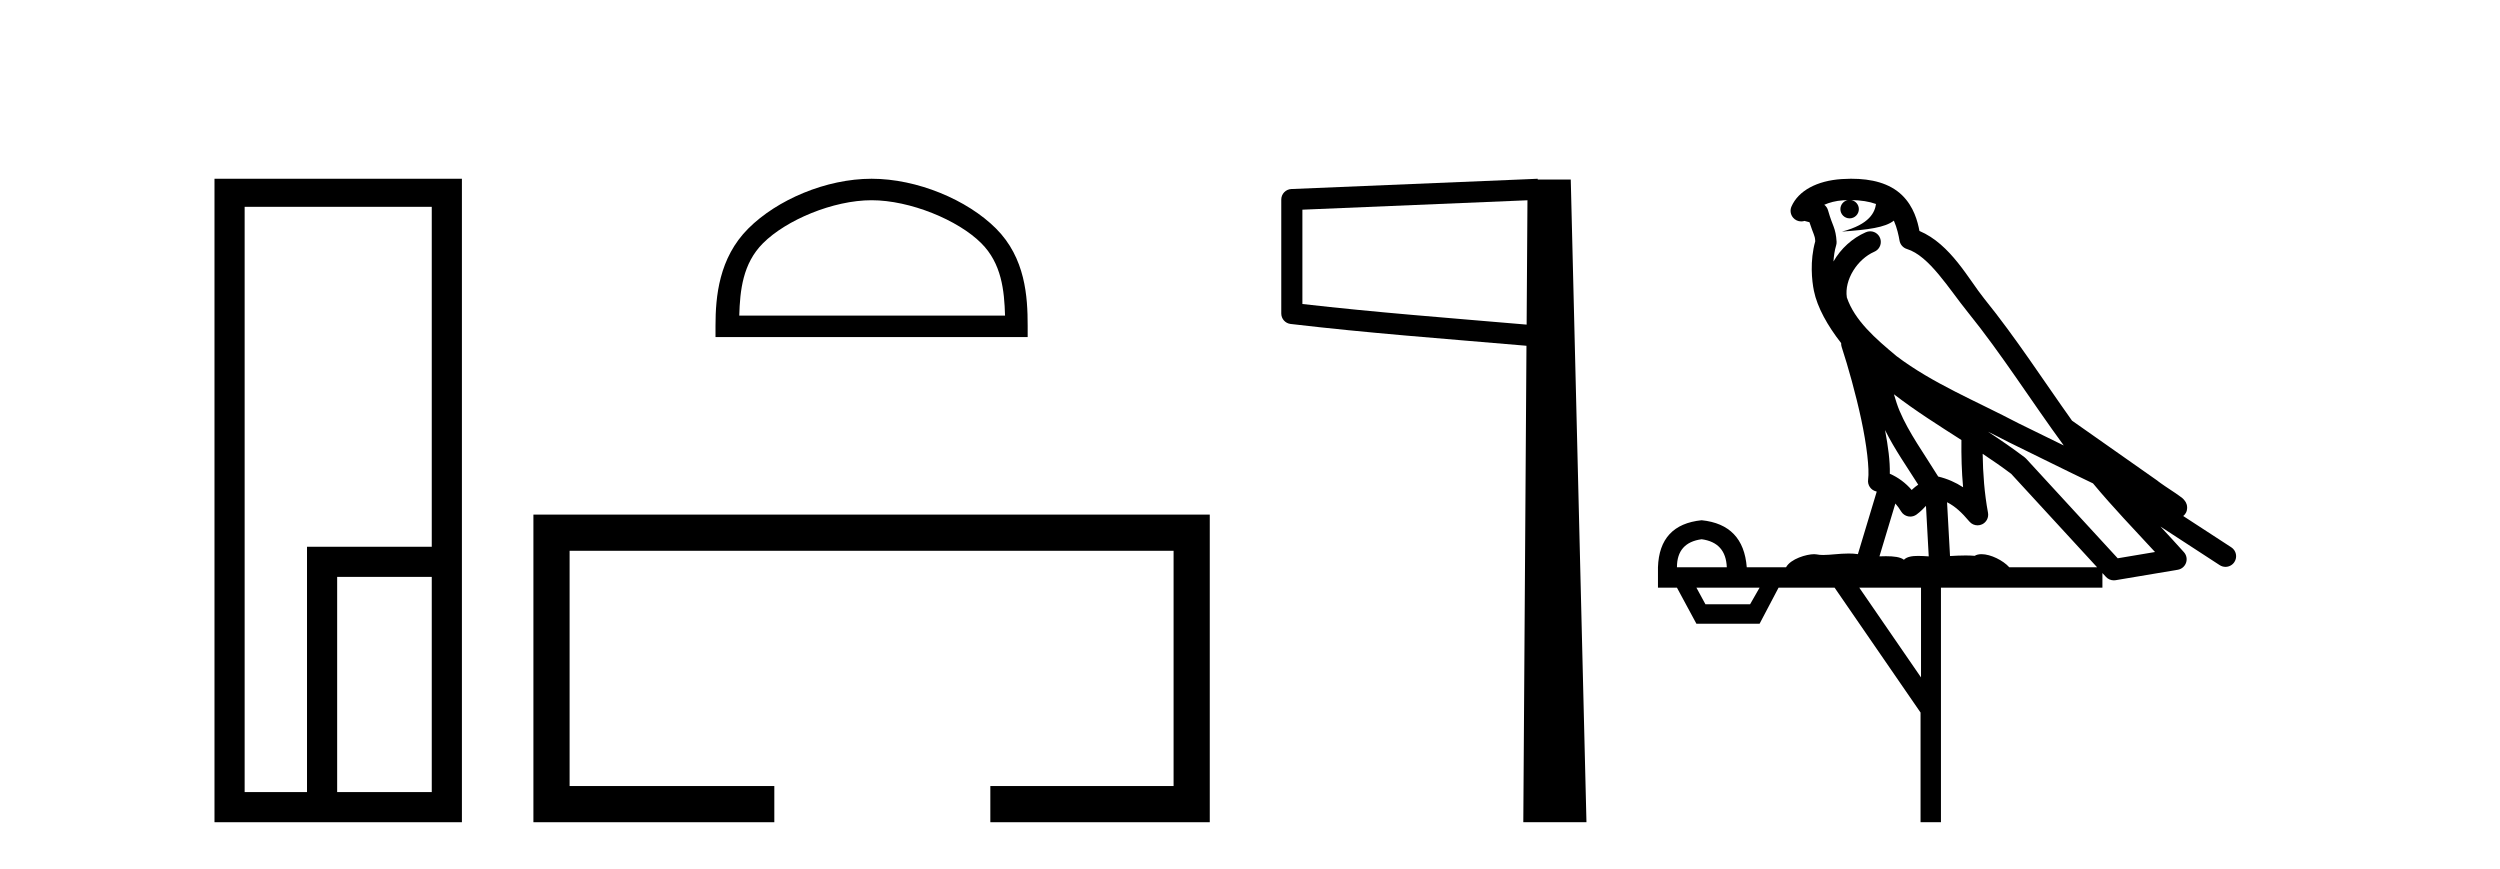
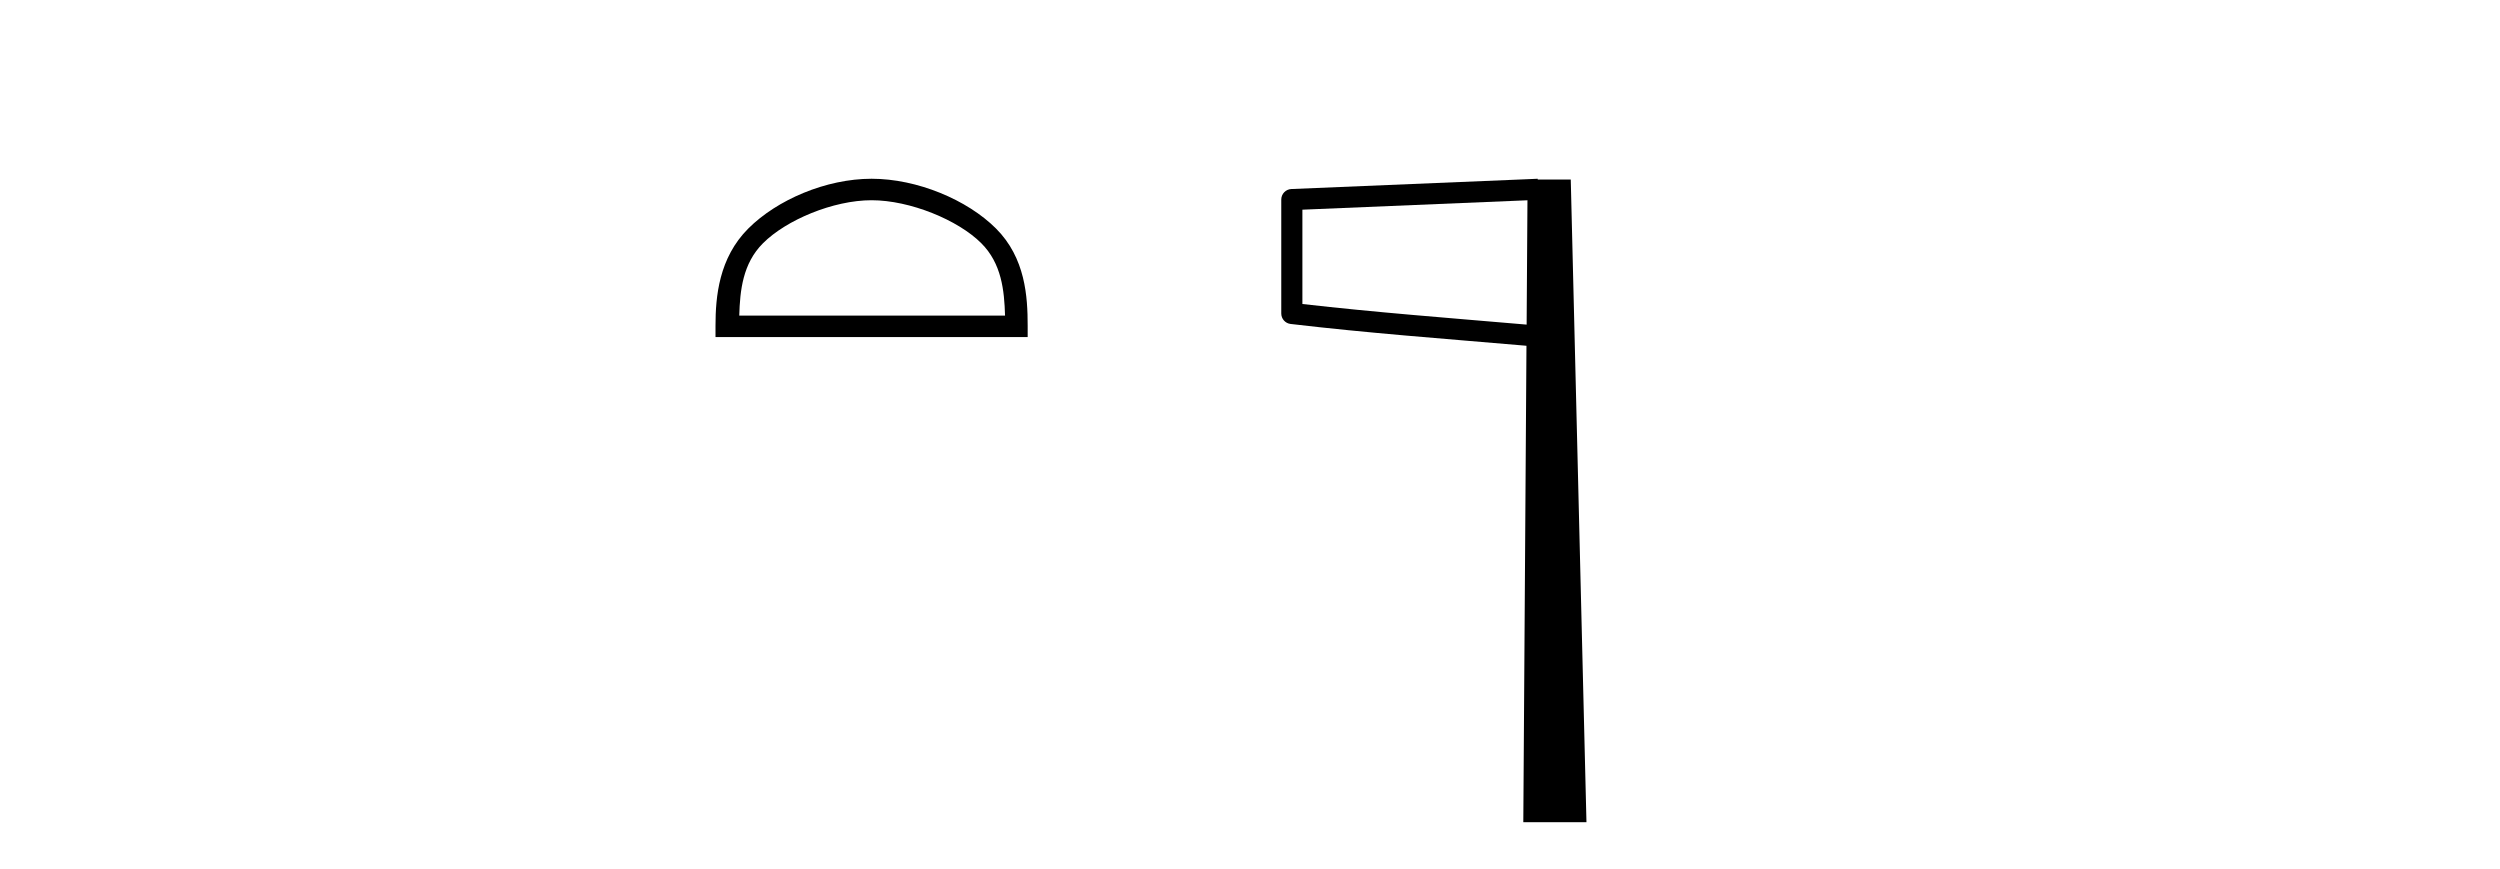
<svg xmlns="http://www.w3.org/2000/svg" width="118.0" height="41.0">
-   <path d="M 20.379 9.762 L 20.379 25.807 L 14.491 25.807 L 14.491 37.386 L 11.547 37.386 L 11.547 9.762 ZM 20.379 27.229 L 20.379 37.386 L 15.914 37.386 L 15.914 27.229 ZM 10.124 8.437 L 10.124 38.809 L 21.802 38.809 L 21.802 8.437 Z" style="fill:#000000;stroke:none" />
  <path d="M 41.139 9.451 C 42.951 9.451 45.22 10.382 46.317 11.48 C 47.278 12.44 47.403 13.713 47.438 14.896 L 34.893 14.896 C 34.928 13.713 35.054 12.44 36.014 11.48 C 37.112 10.382 39.327 9.451 41.139 9.451 ZM 41.139 8.437 C 38.989 8.437 36.676 9.43 35.32 10.786 C 33.929 12.176 33.772 14.007 33.772 15.377 L 33.772 15.911 L 48.506 15.911 L 48.506 15.377 C 48.506 14.007 48.402 12.176 47.011 10.786 C 45.656 9.43 43.289 8.437 41.139 8.437 Z" style="fill:#000000;stroke:none" />
-   <path d="M 25.177 24.289 L 25.177 38.809 L 36.548 38.809 L 36.548 37.101 L 26.885 37.101 L 26.885 25.997 L 55.393 25.997 L 55.393 37.101 L 46.744 37.101 L 46.744 38.809 L 57.101 38.809 L 57.101 24.289 Z" style="fill:#000000;stroke:none" />
  <path d="M 72.096 9.453 L 72.057 15.321 L 72.052 15.321 C 68.253 14.995 64.969 14.748 61.473 14.349 L 61.473 9.897 L 72.096 9.453 ZM 72.578 8.437 L 72.079 8.459 L 60.955 8.922 C 60.688 8.932 60.477 9.15 60.476 9.418 L 60.476 14.795 C 60.475 15.048 60.665 15.262 60.916 15.291 C 64.608 15.725 68.014 15.973 71.966 16.313 L 72.049 16.321 L 71.9 38.809 L 74.881 38.809 L 74.14 8.475 L 72.581 8.475 L 72.578 8.437 Z" style="fill:#000000;stroke:none" />
-   <path d="M 87.38 9.444 C 87.833 9.448 88.231 9.513 88.547 9.628 C 88.495 10.005 88.262 10.588 86.939 10.932 C 88.171 10.843 88.975 10.742 89.39 10.414 C 89.54 10.752 89.621 11.134 89.657 11.353 C 89.688 11.541 89.823 11.696 90.005 11.752 C 91.059 12.075 91.985 13.629 92.875 14.728 C 94.476 16.707 95.863 18.912 97.409 21.026 C 96.696 20.676 95.983 20.326 95.266 19.976 C 93.272 18.928 91.226 18.102 89.518 16.81 C 88.524 15.983 87.54 15.129 87.171 14.04 C 87.043 13.201 87.672 12.229 88.466 11.883 C 88.683 11.792 88.808 11.563 88.767 11.332 C 88.726 11.1 88.529 10.928 88.294 10.918 C 88.287 10.918 88.28 10.918 88.272 10.918 C 88.201 10.918 88.13 10.933 88.065 10.963 C 87.429 11.24 86.885 11.735 86.54 12.342 C 86.556 12.085 86.593 11.822 86.665 11.585 C 86.683 11.529 86.69 11.47 86.687 11.411 C 86.67 11.099 86.617 10.882 86.548 10.698 C 86.48 10.514 86.405 10.35 86.282 9.924 C 86.253 9.821 86.191 9.73 86.106 9.665 C 86.342 9.561 86.639 9.477 86.996 9.454 C 87.068 9.449 87.137 9.449 87.206 9.447 L 87.206 9.447 C 87.012 9.49 86.866 9.664 86.866 9.872 C 86.866 10.112 87.061 10.307 87.302 10.307 C 87.542 10.307 87.738 10.112 87.738 9.872 C 87.738 9.658 87.583 9.481 87.38 9.444 ZM 89.393 18.609 C 90.415 19.396 91.508 20.083 92.579 20.769 C 92.571 21.509 92.589 22.253 92.658 22.999 C 92.309 22.771 91.926 22.6 91.482 22.492 C 90.822 21.42 90.098 20.432 89.656 19.384 C 89.564 19.167 89.478 18.896 89.393 18.609 ZM 88.974 20.299 C 89.434 21.223 90.022 22.054 90.54 22.877 C 90.441 22.944 90.351 23.014 90.279 23.082 C 90.261 23.099 90.251 23.111 90.233 23.128 C 89.949 22.8 89.601 22.534 89.199 22.361 C 89.214 21.773 89.119 21.065 88.974 20.299 ZM 93.834 20.376 L 93.834 20.376 C 94.164 20.539 94.491 20.703 94.812 20.872 C 94.817 20.874 94.821 20.876 94.826 20.878 C 96.142 21.52 97.458 22.18 98.79 22.816 C 99.729 23.947 100.741 24.996 101.717 26.055 C 101.13 26.154 100.543 26.252 99.956 26.351 C 98.515 24.783 97.073 23.216 95.632 21.648 C 95.612 21.626 95.589 21.606 95.566 21.588 C 95.003 21.162 94.421 20.763 93.834 20.376 ZM 89.461 23.766 C 89.559 23.877 89.65 24.001 89.734 24.141 C 89.806 24.261 89.926 24.345 90.064 24.373 C 90.097 24.38 90.13 24.383 90.164 24.383 C 90.268 24.383 90.371 24.35 90.458 24.288 C 90.668 24.135 90.797 23.989 90.906 23.876 L 91.036 26.261 C 90.868 26.25 90.697 26.239 90.537 26.239 C 90.255 26.239 90.008 26.275 89.865 26.42 C 89.696 26.29 89.392 26.253 89.015 26.253 C 88.918 26.253 88.816 26.256 88.71 26.26 L 89.461 23.766 ZM 80.318 25.452 C 81.08 25.556 81.475 25.997 81.505 26.774 L 79.152 26.774 C 79.152 25.997 79.541 25.556 80.318 25.452 ZM 93.582 21.42 L 93.582 21.42 C 94.044 21.727 94.496 22.039 94.928 22.365 C 96.279 23.835 97.631 25.304 98.982 26.774 L 94.837 26.774 C 94.549 26.454 93.963 26.157 93.528 26.157 C 93.404 26.157 93.293 26.181 93.205 26.235 C 93.067 26.223 92.922 26.218 92.772 26.218 C 92.537 26.218 92.29 26.23 92.041 26.245 L 91.901 23.705 L 91.901 23.705 C 92.28 23.898 92.588 24.18 92.957 24.618 C 93.055 24.734 93.196 24.796 93.341 24.796 C 93.413 24.796 93.486 24.78 93.555 24.748 C 93.761 24.651 93.875 24.427 93.834 24.203 C 93.664 23.286 93.595 22.359 93.582 21.42 ZM 83.052 27.738 L 82.604 28.522 L 80.497 28.522 L 80.071 27.738 ZM 90.672 27.738 L 90.672 31.974 L 87.758 27.738 ZM 87.392 8.437 C 87.376 8.437 87.359 8.437 87.343 8.437 C 87.207 8.438 87.07 8.443 86.932 8.452 L 86.932 8.452 C 85.761 8.528 84.882 9.003 84.557 9.749 C 84.481 9.923 84.51 10.125 84.632 10.271 C 84.728 10.387 84.87 10.451 85.017 10.451 C 85.055 10.451 85.094 10.447 85.132 10.438 C 85.162 10.431 85.168 10.427 85.173 10.427 C 85.179 10.427 85.185 10.432 85.223 10.441 C 85.26 10.449 85.322 10.467 85.406 10.489 C 85.498 10.772 85.568 10.942 85.608 11.049 C 85.653 11.17 85.668 11.213 85.68 11.386 C 85.419 12.318 85.52 13.254 85.617 13.729 C 85.778 14.516 86.265 15.378 86.902 16.194 C 86.9 16.255 86.906 16.316 86.926 16.375 C 87.234 17.319 87.594 18.6 87.85 19.795 C 88.107 20.99 88.244 22.136 88.175 22.638 C 88.139 22.892 88.302 23.132 88.551 23.194 C 88.562 23.197 88.572 23.201 88.582 23.203 L 87.693 26.155 C 87.549 26.133 87.402 26.126 87.256 26.126 C 86.823 26.126 86.396 26.195 86.054 26.195 C 85.941 26.195 85.836 26.187 85.744 26.167 C 85.714 26.16 85.675 26.157 85.63 26.157 C 85.272 26.157 84.522 26.375 84.302 26.774 L 82.447 26.774 C 82.342 25.429 81.633 24.69 80.318 24.555 C 78.988 24.69 78.301 25.429 78.256 26.774 L 78.256 27.738 L 79.152 27.738 L 80.071 29.441 L 83.052 29.441 L 83.948 27.738 L 86.593 27.738 L 90.65 33.632 L 90.65 38.809 L 91.613 38.809 L 91.613 27.738 L 99.234 27.738 L 99.234 27.048 C 99.29 27.109 99.346 27.17 99.402 27.23 C 99.498 27.335 99.632 27.392 99.771 27.392 C 99.799 27.392 99.826 27.39 99.854 27.386 C 100.833 27.221 101.811 27.057 102.79 26.893 C 102.97 26.863 103.12 26.737 103.181 26.564 C 103.242 26.392 103.204 26.2 103.082 26.064 C 102.716 25.655 102.345 25.253 101.974 24.854 L 101.974 24.854 L 104.769 26.674 C 104.854 26.729 104.949 26.756 105.043 26.756 C 105.207 26.756 105.368 26.675 105.464 26.527 C 105.615 26.295 105.549 25.984 105.317 25.833 L 103.048 24.356 C 103.096 24.317 103.142 24.268 103.177 24.202 C 103.258 24.047 103.237 23.886 103.21 23.803 C 103.183 23.72 103.153 23.679 103.13 23.647 C 103.036 23.519 102.988 23.498 102.921 23.446 C 102.855 23.395 102.781 23.343 102.7 23.288 C 102.539 23.178 102.353 23.056 102.192 22.949 C 102.032 22.842 101.882 22.73 101.877 22.726 C 101.862 22.711 101.845 22.698 101.828 22.686 C 100.49 21.745 99.151 20.805 97.814 19.865 C 97.81 19.862 97.805 19.86 97.801 19.857 C 96.442 17.95 95.155 15.95 93.655 14.096 C 92.925 13.194 92.073 11.524 90.597 10.901 C 90.516 10.459 90.333 9.754 89.781 9.217 C 89.186 8.638 88.324 8.437 87.392 8.437 Z" style="fill:#000000;stroke:none" />
</svg>